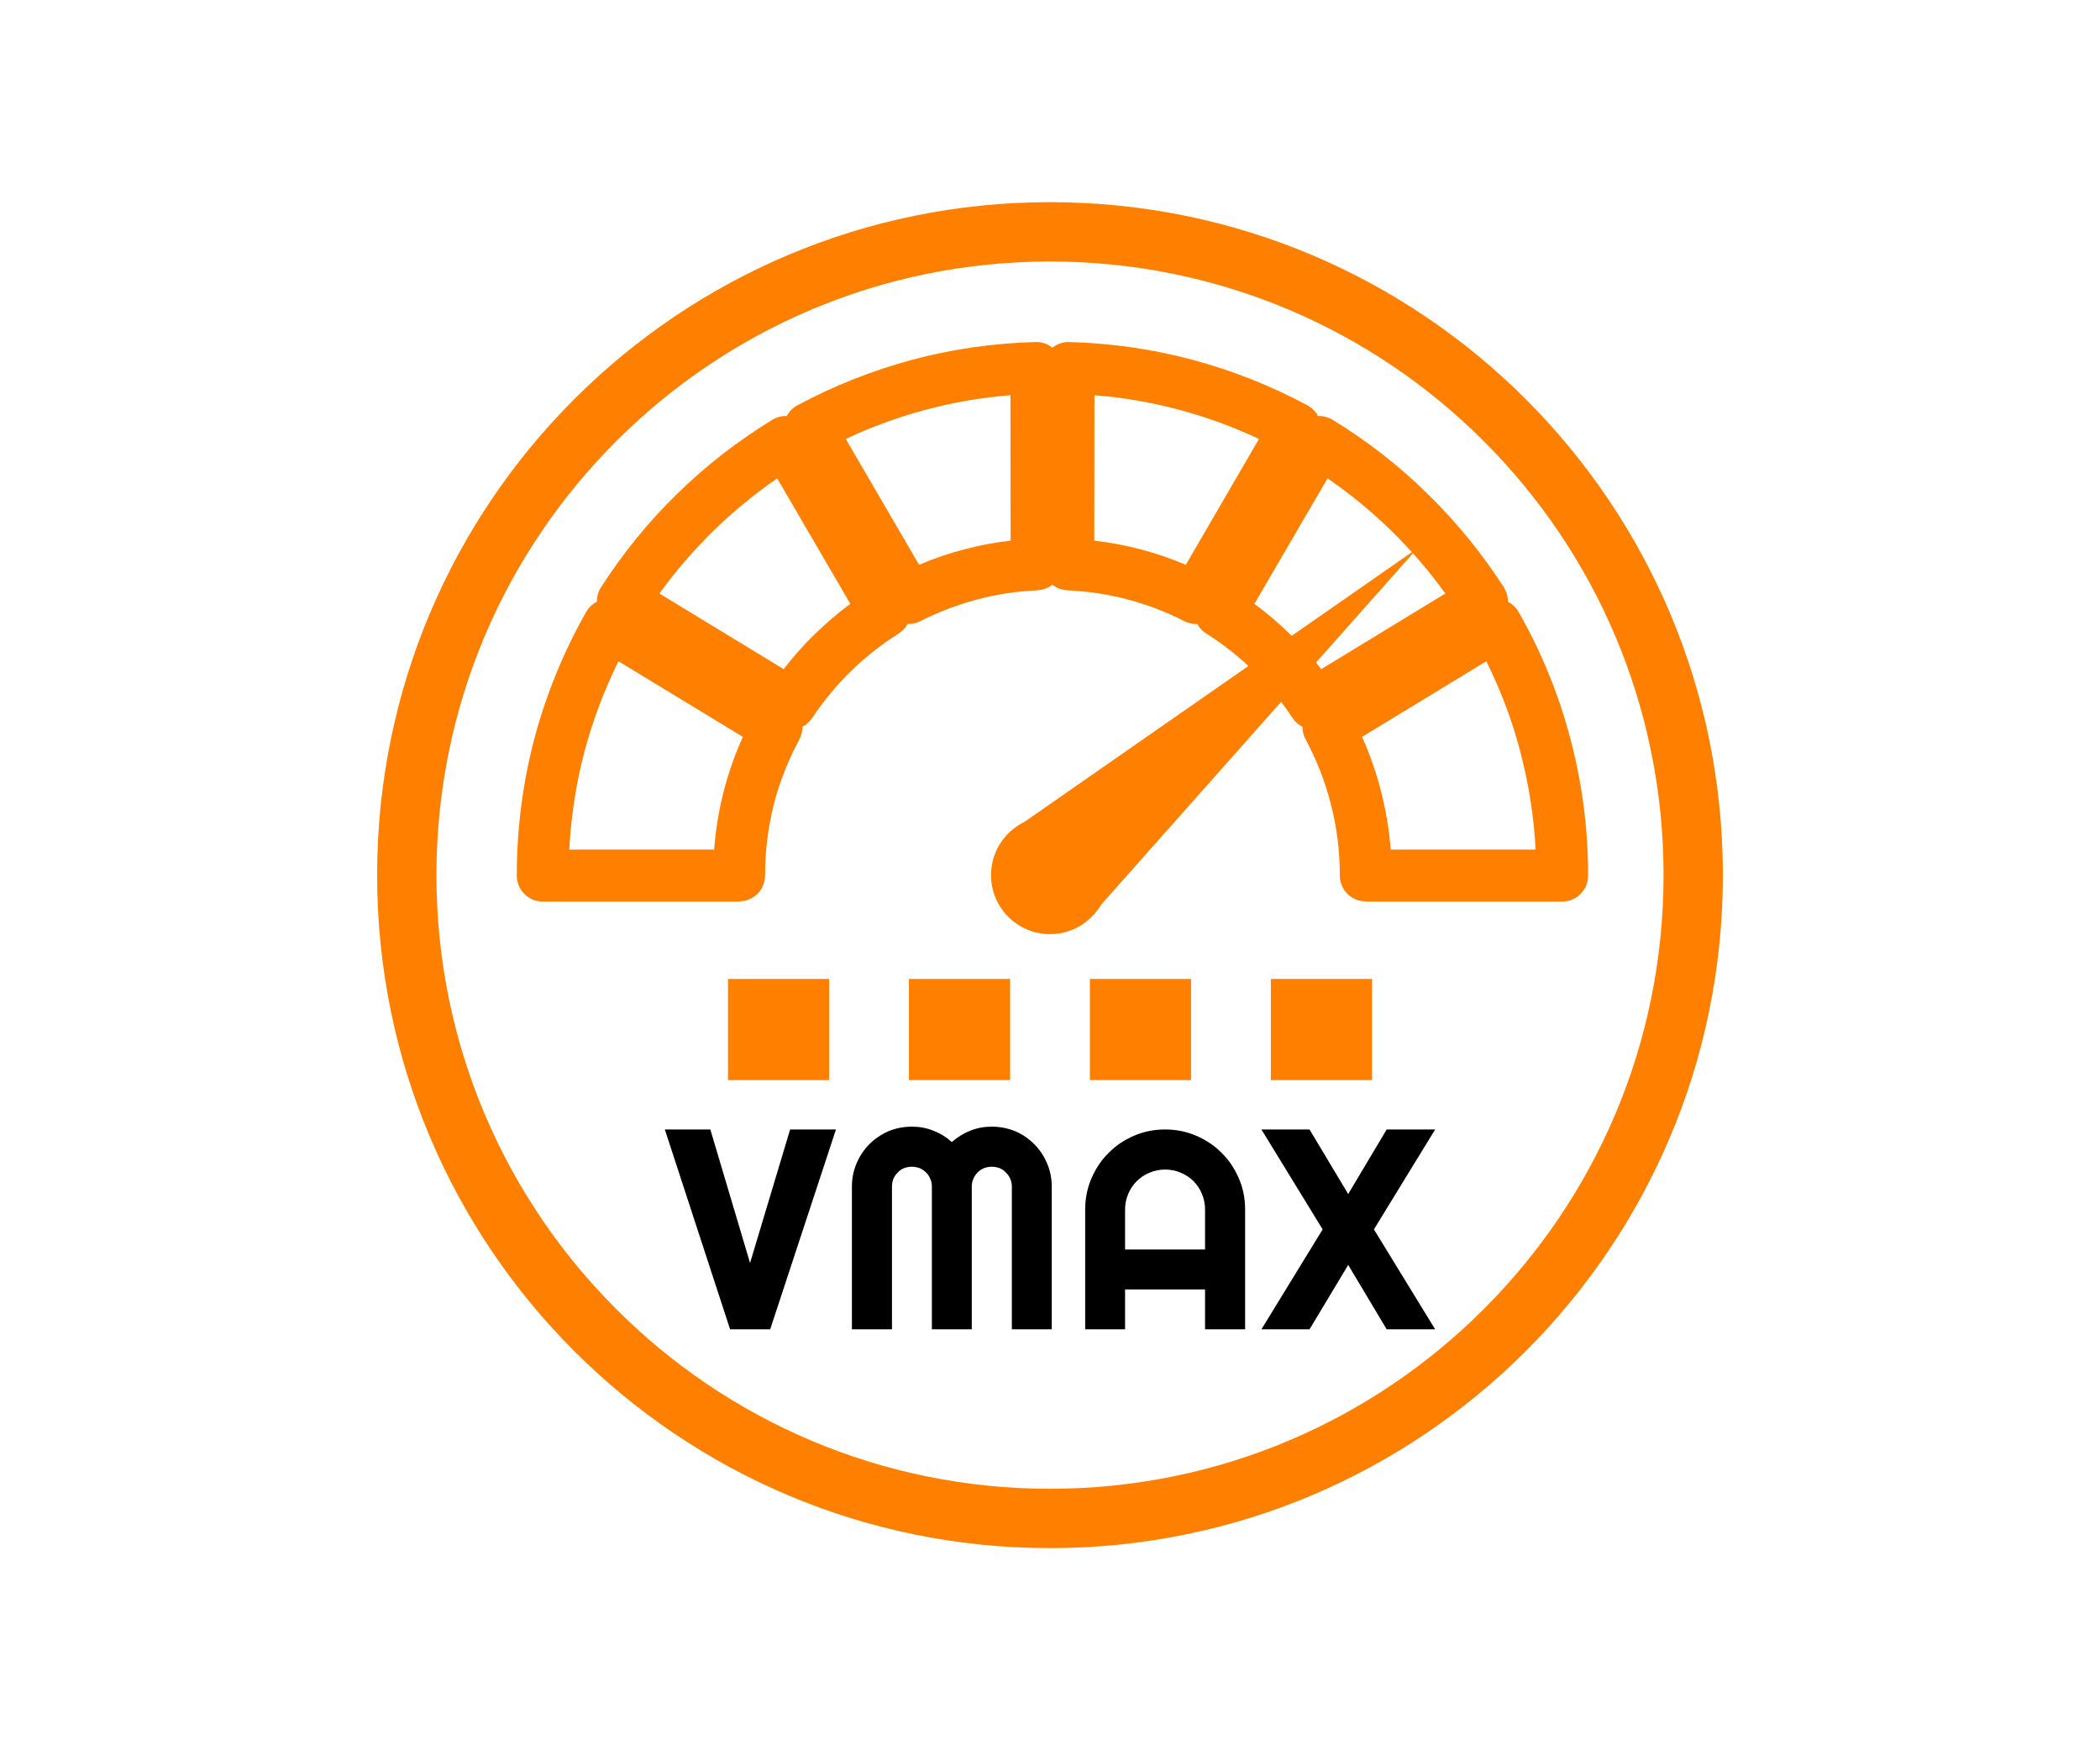
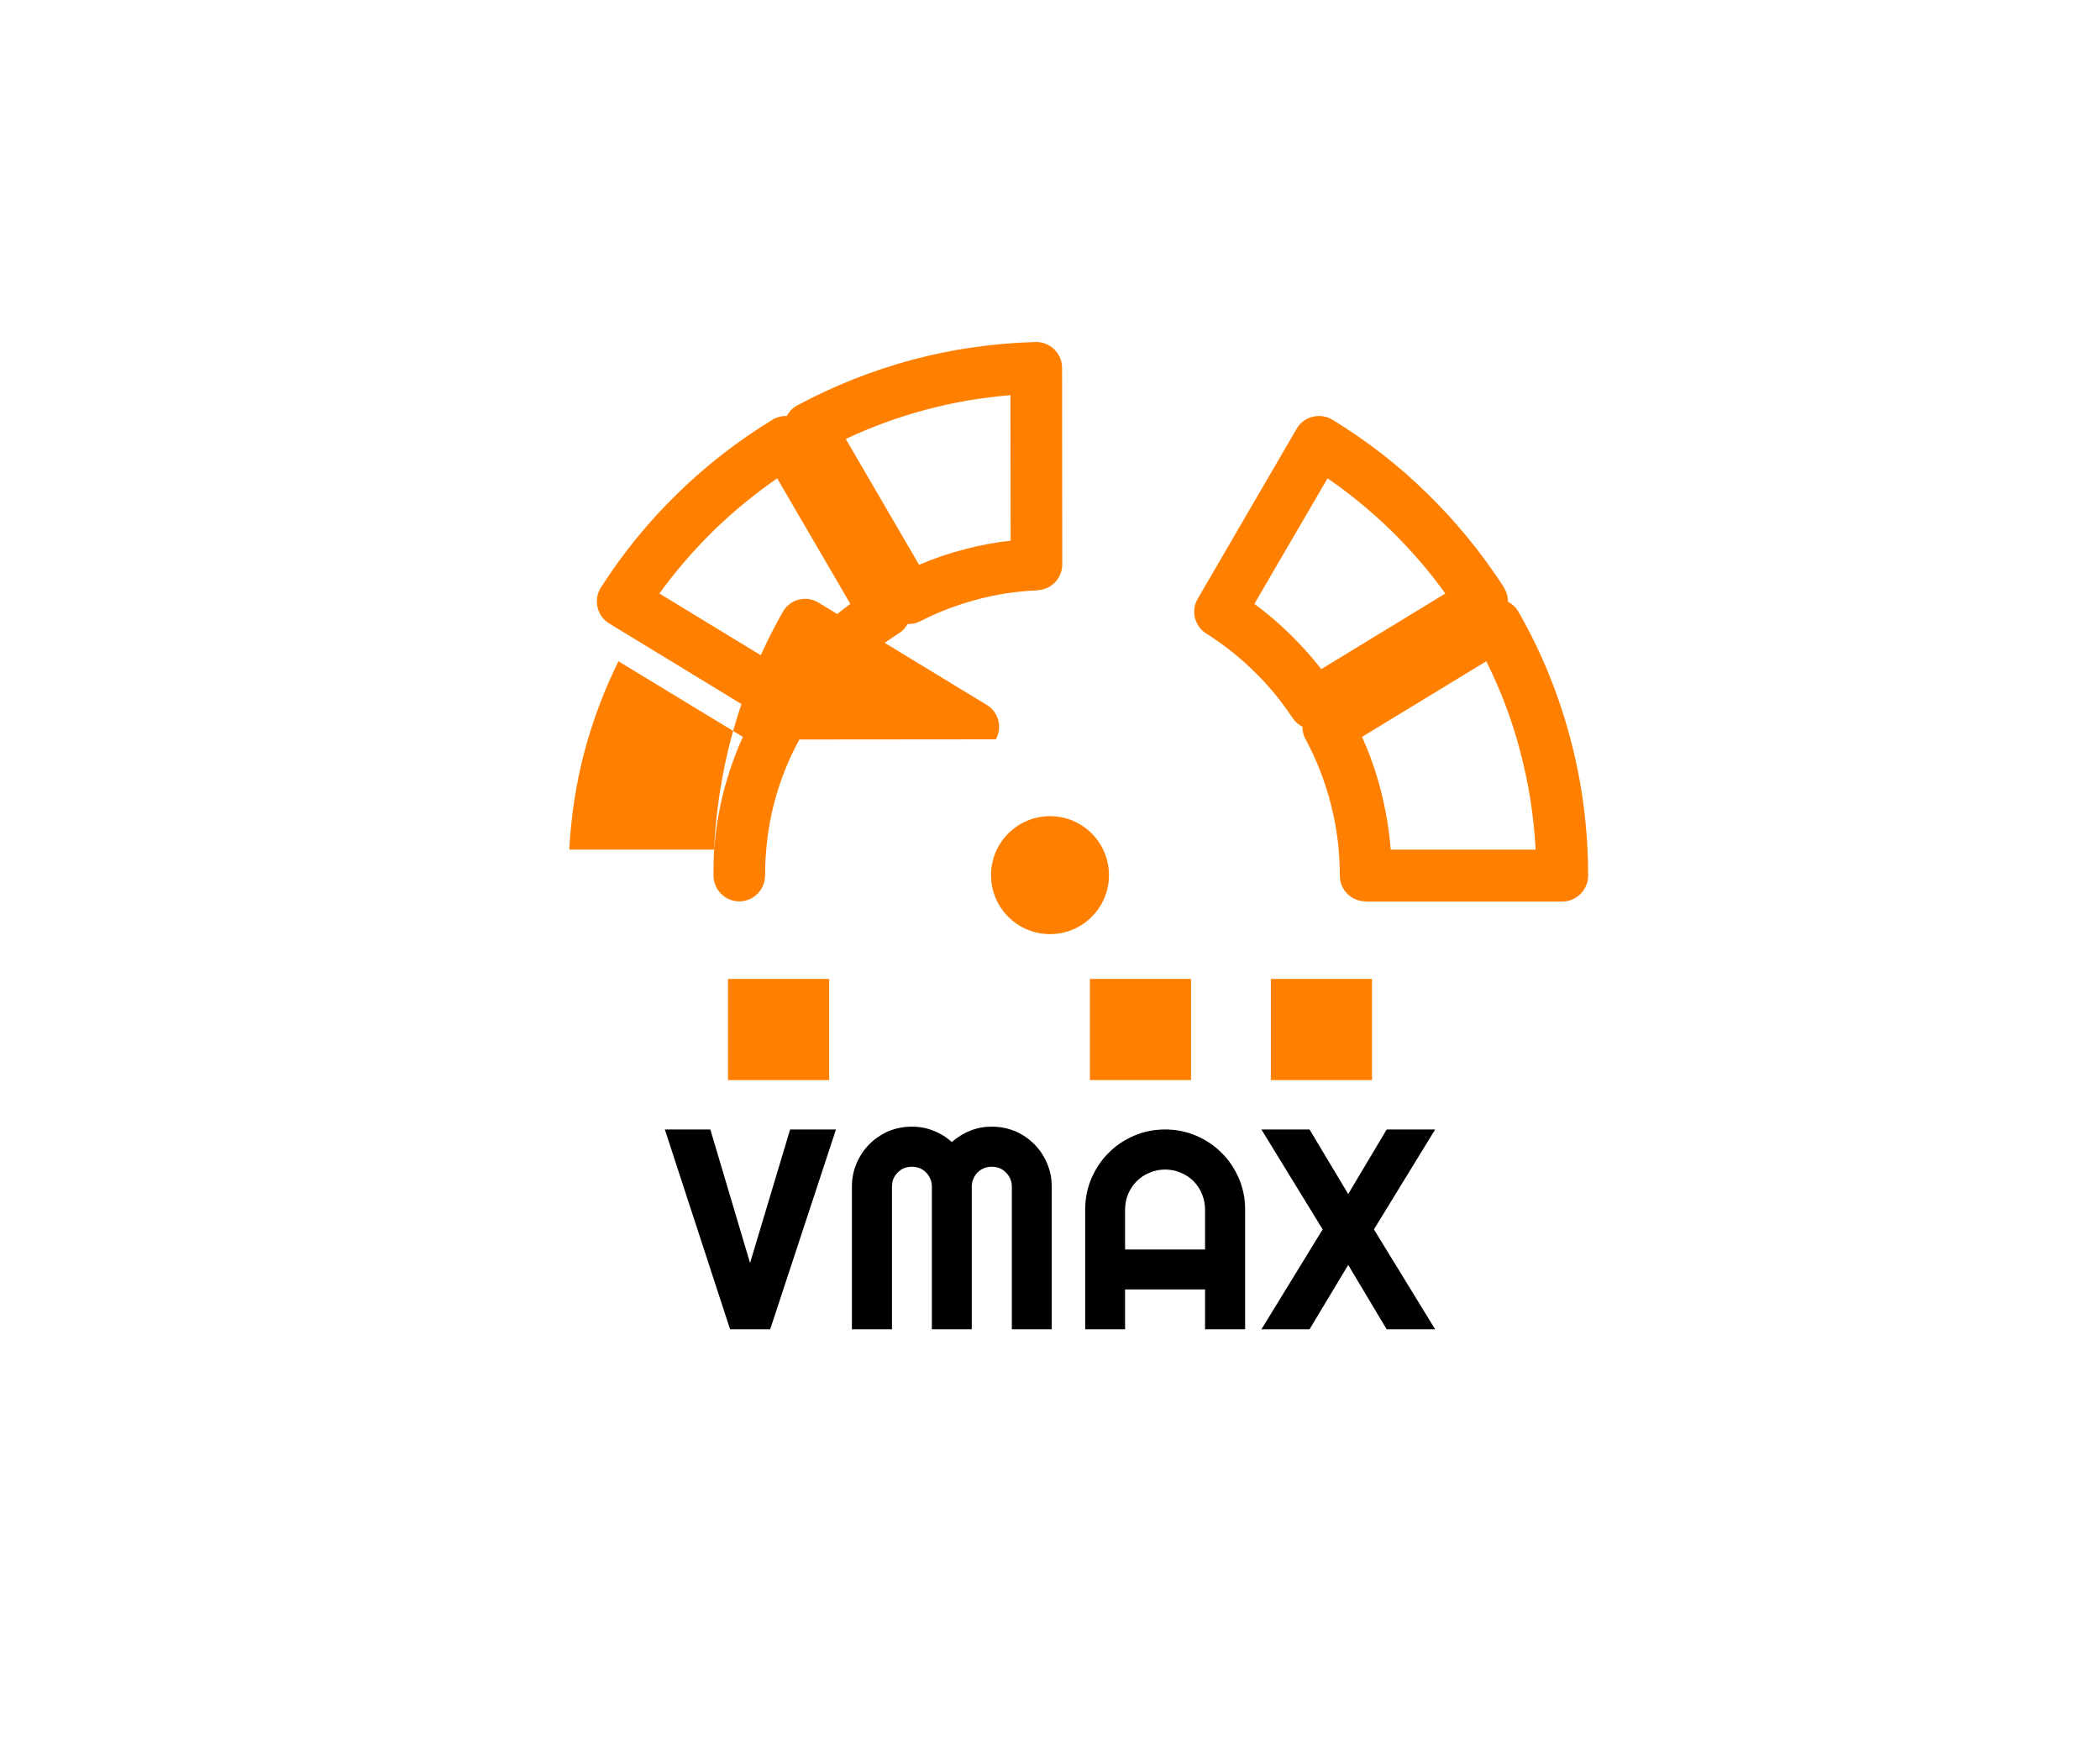
<svg xmlns="http://www.w3.org/2000/svg" xml:space="preserve" width="120mm" height="100mm" version="1.1" style="shape-rendering:geometricPrecision; text-rendering:geometricPrecision; image-rendering:optimizeQuality; fill-rule:evenodd; clip-rule:evenodd" viewBox="0 0 12000 10000">
  <defs>
    <style type="text/css">
   
    .fil2 {fill:#FF8000}
    .fil1 {fill:#FF8000}
    .fil3 {fill:black;fill-rule:nonzero}
    .fil0 {fill:#FF8000;fill-rule:nonzero}
   
  </style>
  </defs>
  <g id="Warstwa_x0020_1">
-     <path class="fil0" d="M6000 1155c1062,0 2023,430 2719,1126 696,696 1126,1657 1126,2719 0,1062 -430,2023 -1126,2719 -696,696 -1657,1126 -2719,1126 -1062,0 -2023,-430 -2719,-1126 -696,-696 -1126,-1657 -1126,-2719 0,-1062 430,-2023 1126,-2719 696,-696 1657,-1126 2719,-1126zm2479 1366c-634,-635 -1511,-1027 -2479,-1027 -968,0 -1845,392 -2479,1027 -635,634 -1027,1511 -1027,2479 0,968 392,1845 1027,2479 634,635 1511,1027 2479,1027 968,0 1845,-392 2479,-1027 635,-634 1027,-1511 1027,-2479 0,-968 -392,-1845 -1027,-2479z" />
    <g id="_723811408">
      <rect class="fil1" x="4160" y="5593" width="578" height="578" />
      <g>
-         <path class="fil2" d="M5194 5593c193,0 385,0 578,0 0,193 0,385 0,578 -193,0 -385,0 -578,0 0,-193 0,-385 0,-578z" />
        <path class="fil2" d="M6228 5593c193,0 385,0 578,0 0,193 0,385 0,578 -193,0 -385,0 -578,0 0,-193 0,-385 0,-578z" />
      </g>
      <rect class="fil1" x="7262" y="5593" width="578" height="578" />
    </g>
    <circle class="fil1" cx="6000" cy="5000" r="337" />
-     <polygon class="fil1" points="6252,5214 5835,4709 8099,3133 " />
-     <path class="fil0" d="M4568 4225c-64,117 -114,243 -147,374 -32,128 -49,262 -49,401 0,12 -2,23 -4,34 -14,66 -73,115 -143,116l-2 0 0 1 -1122 0c-82,0 -148,-67 -148,-148l0 -3c0,-268 35,-529 100,-778 68,-256 168,-499 296,-725 40,-71 130,-96 201,-55l964 586c68,41 91,128 53,196l1 1zm-434 302c28,-110 65,-216 111,-317l-711 -432c-81,164 -147,338 -195,519 -47,179 -76,365 -86,557l828 0c8,-111 26,-221 53,-327z" />
+     <path class="fil0" d="M4568 4225c-64,117 -114,243 -147,374 -32,128 -49,262 -49,401 0,12 -2,23 -4,34 -14,66 -73,115 -143,116c-82,0 -148,-67 -148,-148l0 -3c0,-268 35,-529 100,-778 68,-256 168,-499 296,-725 40,-71 130,-96 201,-55l964 586c68,41 91,128 53,196l1 1zm-434 302c28,-110 65,-216 111,-317l-711 -432c-81,164 -147,338 -195,519 -47,179 -76,365 -86,557l828 0c8,-111 26,-221 53,-327z" />
    <path class="fil0" d="M5131 3622c-97,62 -187,133 -269,213 -82,80 -156,170 -221,267 -44,67 -135,86 -203,43l-957 -583c-69,-42 -91,-133 -49,-203l2 -3c125,-195 271,-374 435,-534 164,-161 347,-303 545,-424 69,-42 160,-20 203,49l567 974c41,70 17,160 -53,201zm-475 1c64,-62 131,-120 203,-173l-418 -717c-129,89 -251,190 -365,300 -112,111 -216,230 -308,358l710 432c55,-71 114,-138 178,-200z" />
    <path class="fil0" d="M5928 3373c-118,5 -233,22 -344,52 -114,30 -223,72 -325,124 -70,36 -156,10 -195,-58l0 0 -566 -971c-40,-70 -16,-161 54,-202l4 -2c207,-111 427,-199 659,-261 224,-60 459,-94 703,-101 81,-2 149,63 151,144l1 1127c0,80 -63,144 -142,147l0 1zm-419 -234c86,-23 175,-40 266,-50l-1 -831c-166,13 -327,41 -484,83 -158,42 -311,98 -457,167l419 719c83,-36 169,-65 257,-88z" />
    <path class="fil0" d="M7783 4210c46,102 83,208 110,317 27,106 45,216 54,327l828 0c-10,-192 -40,-378 -87,-557 -47,-181 -113,-355 -195,-519l-710 432zm-177 389c-33,-131 -81,-254 -142,-369 -42,-69 -20,-160 49,-202l960 -584 4 -2c71,-41 161,-16 201,55 129,226 229,469 296,725 66,249 101,510 101,778l0 3c0,81 -67,148 -148,148l-1123 0 0 -1 -2 0c-71,-1 -129,-51 -143,-118 -2,-10 -3,-21 -3,-32 0,-139 -17,-273 -50,-401z" />
    <path class="fil0" d="M7168 3450c72,53 140,111 203,173 64,62 124,129 179,200l709 -432c-92,-128 -195,-247 -308,-358 -113,-110 -235,-211 -365,-300l-418 717zm-3 385c-81,-80 -171,-151 -268,-213 -70,-41 -94,-131 -53,-201l567 -974c42,-69 133,-91 203,-49 198,121 381,263 544,424 164,160 310,339 436,534l1 3c43,70 21,161 -49,203l-957 583c-68,43 -158,24 -203,-43 -64,-97 -138,-187 -221,-267z" />
-     <path class="fil0" d="M6253 3089c91,10 179,27 266,50 88,23 173,52 257,88l418 -719c-146,-69 -299,-125 -457,-167 -156,-42 -318,-70 -483,-83l-1 831zm190 336c-111,-30 -226,-47 -344,-52l0 -1c-79,-3 -142,-67 -142,-147l2 -1127c2,-81 69,-146 151,-144 243,7 478,41 702,101 232,62 453,150 659,261l4 2c71,41 95,132 54,202l-566 971 0 0c-39,68 -124,94 -195,58 -101,-52 -210,-94 -325,-124z" />
    <path class="fil3" d="M4777 6453l-376 1142 -229 0 -373 -1142 260 0 227 763 229 -763 262 0zm1233 1142l-228 0 0 -815c0,-17 -3,-31 -9,-45 -6,-14 -15,-26 -25,-36 -10,-11 -22,-19 -36,-25 -14,-5 -29,-8 -45,-8 -16,0 -30,3 -44,8 -14,6 -26,14 -37,25 -10,10 -18,22 -24,36 -6,14 -9,28 -9,45l0 815 -228 0 0 -815c0,-17 -3,-31 -9,-45 -6,-14 -14,-26 -24,-36 -11,-11 -23,-19 -37,-25 -14,-5 -28,-8 -44,-8 -16,0 -31,3 -45,8 -14,6 -26,14 -36,25 -10,10 -19,22 -25,36 -5,14 -8,28 -8,45l0 815 -229 0 0 -815c0,-48 9,-92 27,-134 18,-42 42,-78 73,-109 31,-31 68,-56 109,-74 42,-17 86,-26 134,-26 42,0 83,7 122,23 40,15 75,37 106,65 32,-28 67,-50 106,-65 39,-16 80,-23 122,-23 48,0 92,9 134,26 42,18 78,43 109,74 31,31 55,67 73,109 18,42 27,86 27,134l0 815zm876 -456l0 -229c0,-31 -6,-61 -18,-89 -11,-28 -28,-52 -48,-73 -21,-20 -45,-37 -73,-48 -28,-12 -58,-18 -89,-18 -32,0 -61,6 -89,18 -28,11 -52,28 -73,48 -21,21 -37,45 -49,73 -12,28 -18,58 -18,89l0 229 457 0zm229 456l-229 0 0 -228 -457 0 0 228 -228 0 0 -685c0,-63 12,-122 36,-178 24,-55 56,-104 98,-145 41,-42 89,-74 145,-98 55,-24 115,-36 178,-36 63,0 122,12 178,36 55,24 104,56 145,98 42,41 74,90 98,145 24,56 36,115 36,178l0 685zm1086 0l-277 0 -220 -368 -221 368 -275 0 350 -571 -350 -571 275 0 221 369 220 -369 277 0 -350 571 350 571z" />
  </g>
</svg>